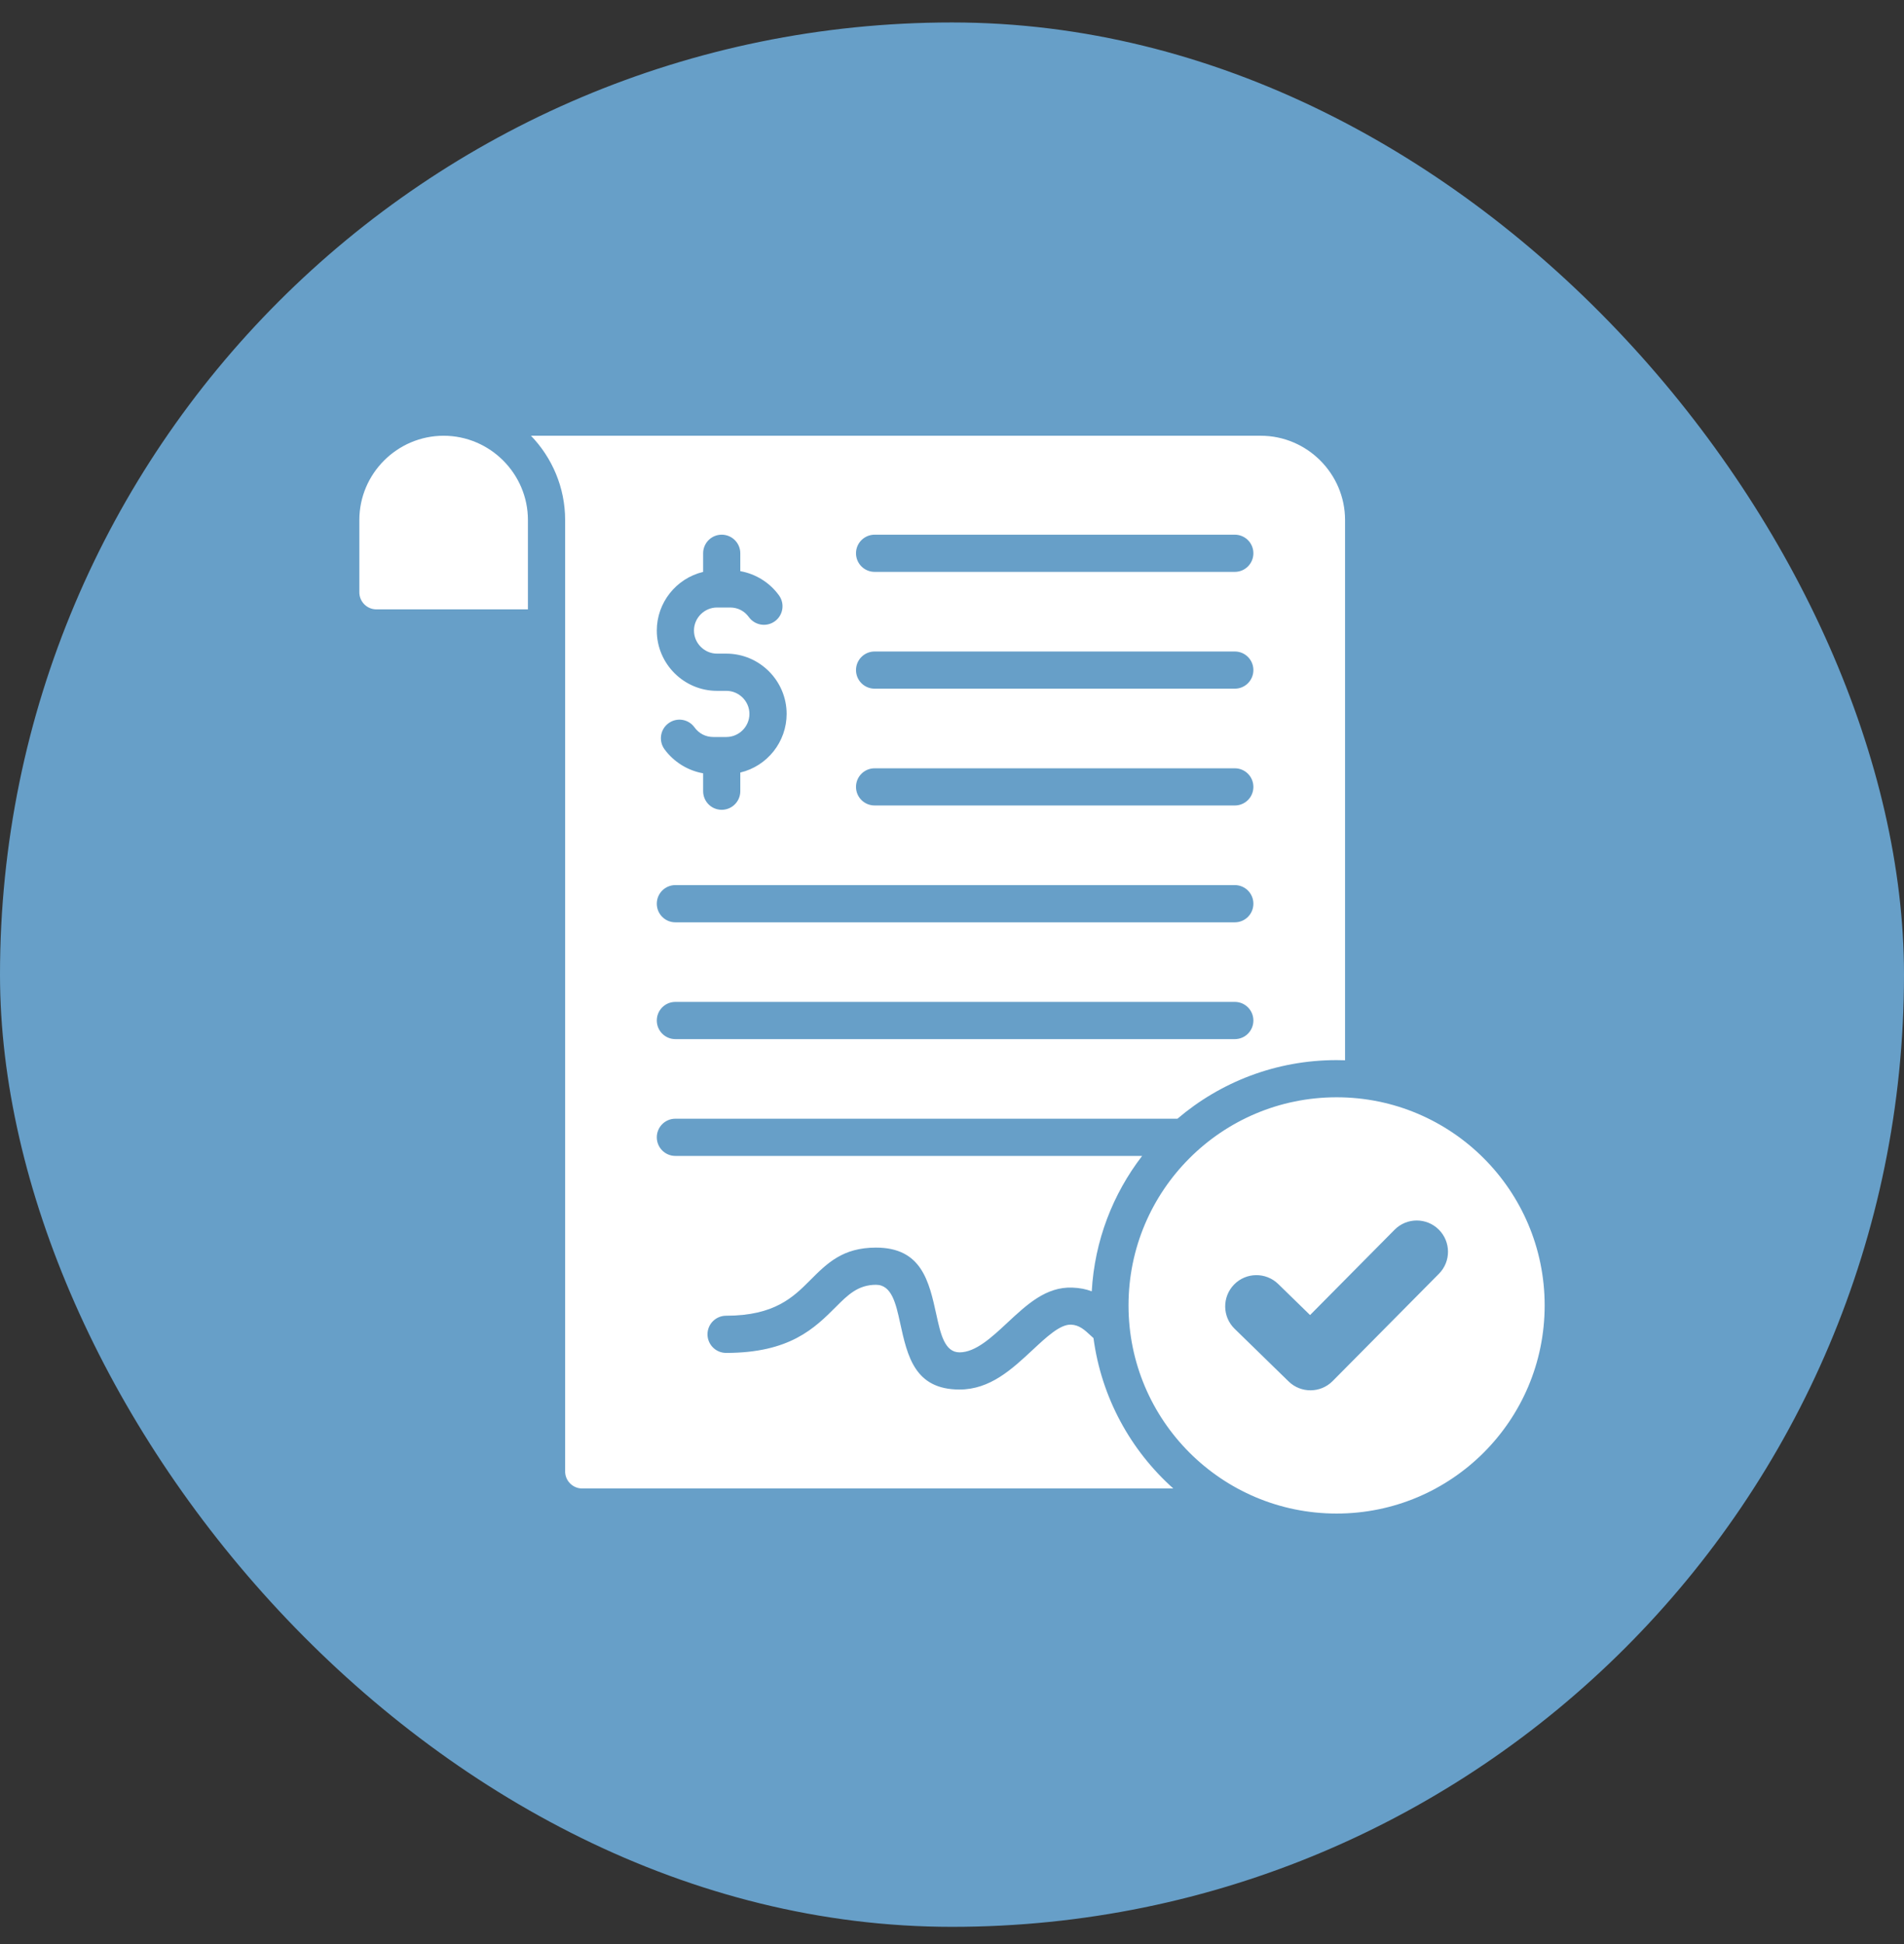
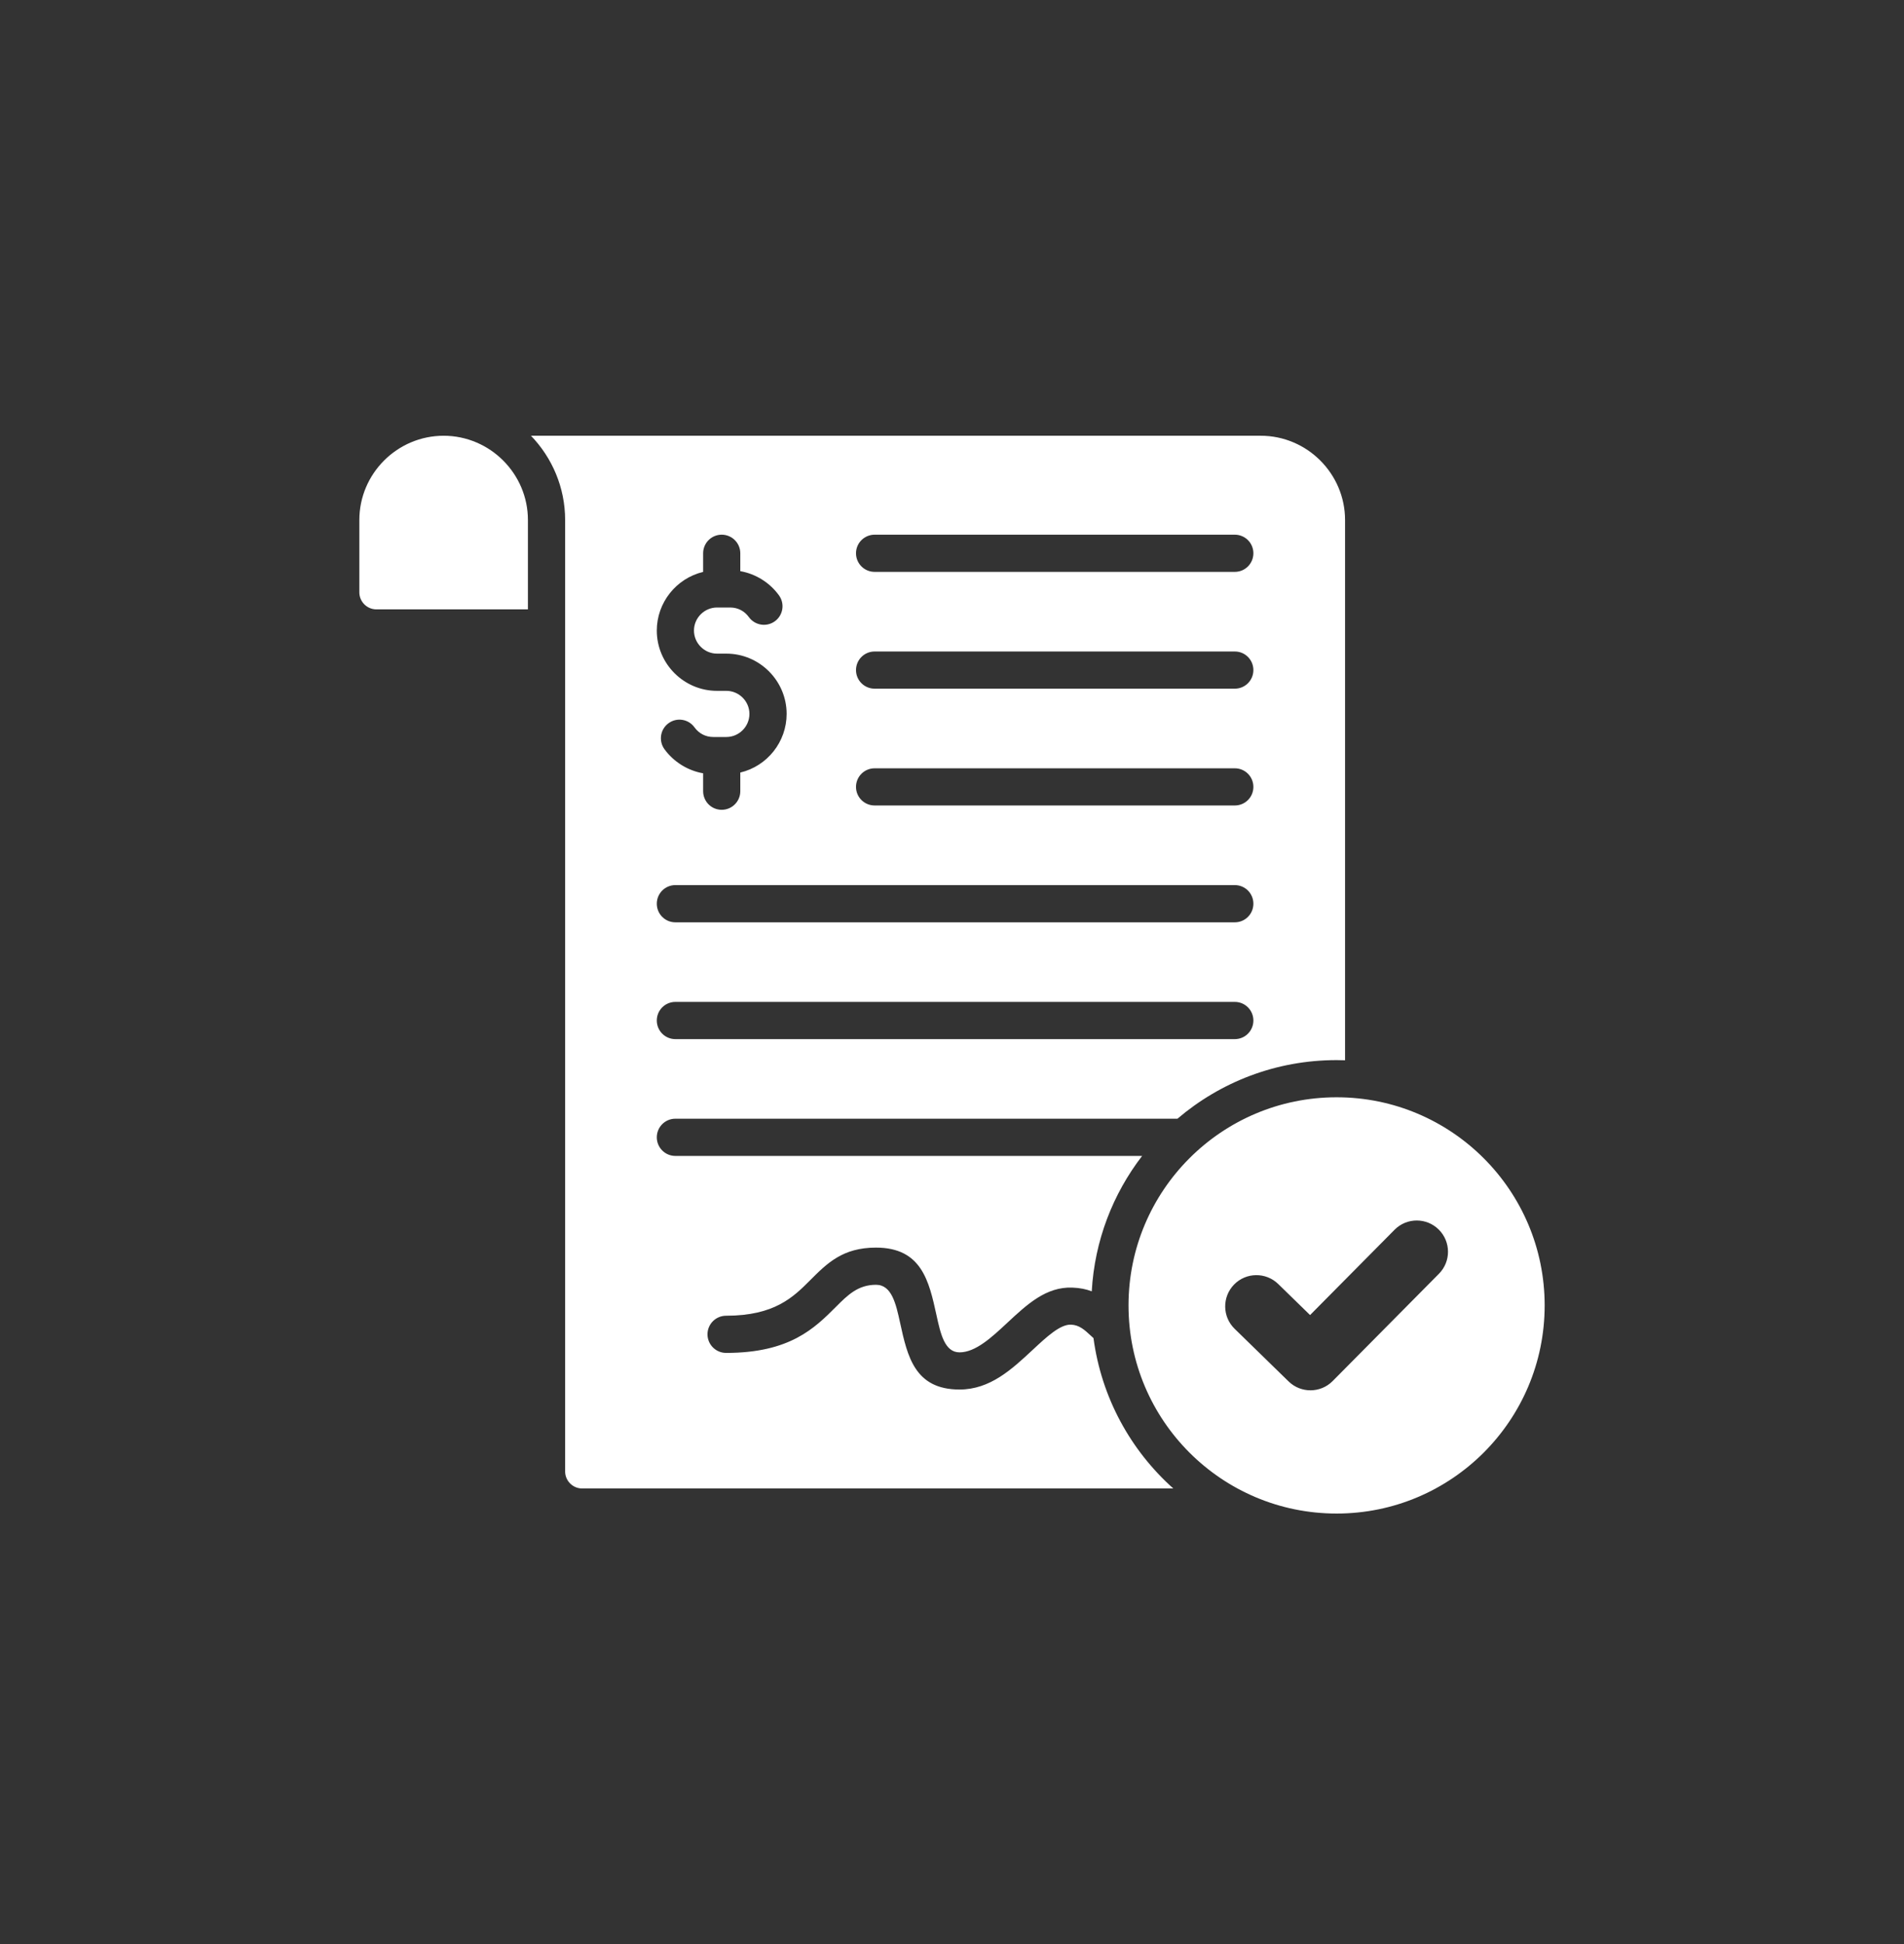
<svg xmlns="http://www.w3.org/2000/svg" width="48" height="49" viewBox="0 0 48 49" fill="none">
  <rect x="0" y="0" width="48" height="49" fill="#333333" stroke="none" />
-   <rect y="0.566" width="48" height="48" rx="24" fill="#679FC8" />
  <path d="M27.567 33.727C27.541 33.703 27.514 33.679 27.488 33.655C27.344 33.521 27.207 33.395 26.999 33.388C26.727 33.378 26.386 33.695 26.03 34.027C25.507 34.514 24.96 35.023 24.19 35.023C23.06 35.023 22.876 34.185 22.692 33.343C22.587 32.864 22.482 32.383 22.084 32.383C21.63 32.383 21.37 32.643 21.077 32.936C20.536 33.477 19.914 34.1 18.305 34.1C18.046 34.1 17.836 33.89 17.836 33.631C17.836 33.373 18.046 33.163 18.305 33.163C19.529 33.163 20.003 32.689 20.415 32.277C20.855 31.836 21.245 31.446 22.084 31.446C23.236 31.446 23.422 32.297 23.608 33.145C23.711 33.617 23.814 34.086 24.19 34.086C24.595 34.086 25.003 33.706 25.393 33.342C25.893 32.876 26.372 32.43 27.032 32.454C27.227 32.461 27.387 32.495 27.523 32.548C27.595 31.267 28.058 30.09 28.793 29.135H17.026C16.767 29.135 16.558 28.925 16.558 28.666C16.558 28.407 16.767 28.197 17.026 28.197H29.684C30.764 27.276 32.165 26.72 33.696 26.72C33.767 26.72 33.838 26.721 33.909 26.724V13.108C33.909 11.94 32.953 10.983 31.784 10.983H13.386C13.918 11.535 14.247 12.285 14.247 13.108V37.087C14.247 37.324 14.44 37.517 14.677 37.517H29.579C28.504 36.557 27.767 35.227 27.567 33.727ZM22.049 13.477H31.13C31.389 13.477 31.598 13.687 31.598 13.945C31.598 14.204 31.389 14.414 31.13 14.414H22.049C21.79 14.414 21.58 14.204 21.58 13.945C21.58 13.687 21.79 13.477 22.049 13.477ZM22.049 16.421H31.13C31.389 16.421 31.598 16.631 31.598 16.89C31.598 17.148 31.389 17.358 31.13 17.358H22.049C21.79 17.358 21.58 17.148 21.58 16.89C21.58 16.631 21.79 16.421 22.049 16.421ZM22.049 19.365H31.13C31.389 19.365 31.598 19.575 31.598 19.834C31.598 20.093 31.389 20.302 31.13 20.302H22.049C21.79 20.302 21.58 20.093 21.58 19.834C21.58 19.575 21.79 19.365 22.049 19.365ZM17.726 14.415V13.945C17.726 13.687 17.935 13.477 18.194 13.477C18.453 13.477 18.663 13.687 18.663 13.945V14.396C19.052 14.464 19.407 14.686 19.638 15.006C19.79 15.215 19.743 15.508 19.534 15.659C19.325 15.811 19.032 15.764 18.88 15.555C18.767 15.399 18.6 15.312 18.407 15.312H18.077C17.758 15.312 17.495 15.574 17.495 15.893C17.495 16.212 17.758 16.475 18.077 16.475H18.312C19.148 16.475 19.831 17.158 19.831 17.994C19.831 18.697 19.344 19.31 18.663 19.472V19.942C18.663 20.201 18.453 20.411 18.194 20.411C17.935 20.411 17.726 20.201 17.726 19.942V19.491C17.337 19.423 16.982 19.202 16.75 18.882C16.599 18.672 16.645 18.38 16.855 18.228C17.064 18.076 17.357 18.123 17.508 18.333C17.621 18.488 17.788 18.576 17.981 18.576H18.312C18.631 18.576 18.893 18.313 18.893 17.994C18.893 17.675 18.631 17.413 18.312 17.413H18.077C17.24 17.413 16.558 16.73 16.558 15.893C16.558 15.191 17.045 14.578 17.726 14.415ZM17.026 22.309H31.13C31.389 22.309 31.598 22.519 31.598 22.778C31.598 23.037 31.389 23.247 31.13 23.247H17.026C16.767 23.247 16.558 23.037 16.558 22.778C16.558 22.519 16.767 22.309 17.026 22.309ZM17.026 25.253H31.13C31.389 25.253 31.598 25.463 31.598 25.722C31.598 25.981 31.389 26.191 31.13 26.191H17.026C16.767 26.191 16.558 25.981 16.558 25.722C16.558 25.463 16.767 25.253 17.026 25.253ZM33.696 27.657C30.798 27.657 28.45 30.006 28.45 32.903C28.45 35.8 30.798 38.149 33.696 38.149C36.593 38.149 38.941 35.8 38.941 32.903C38.941 30.006 36.593 27.657 33.696 27.657ZM36.275 32.106L33.595 34.811C33.29 35.117 32.796 35.12 32.487 34.82L31.125 33.492C30.814 33.189 30.807 32.69 31.11 32.378C31.413 32.066 31.912 32.06 32.224 32.363L33.027 33.146L35.158 30.995C35.465 30.686 35.963 30.685 36.272 30.992C36.58 31.299 36.582 31.797 36.275 32.106ZM13.309 13.108V15.359H9.488C9.252 15.359 9.059 15.166 9.059 14.929V13.108C9.059 11.938 10.015 10.983 11.185 10.983C12.354 10.984 13.309 11.94 13.309 13.108Z" fill="white" />
</svg>